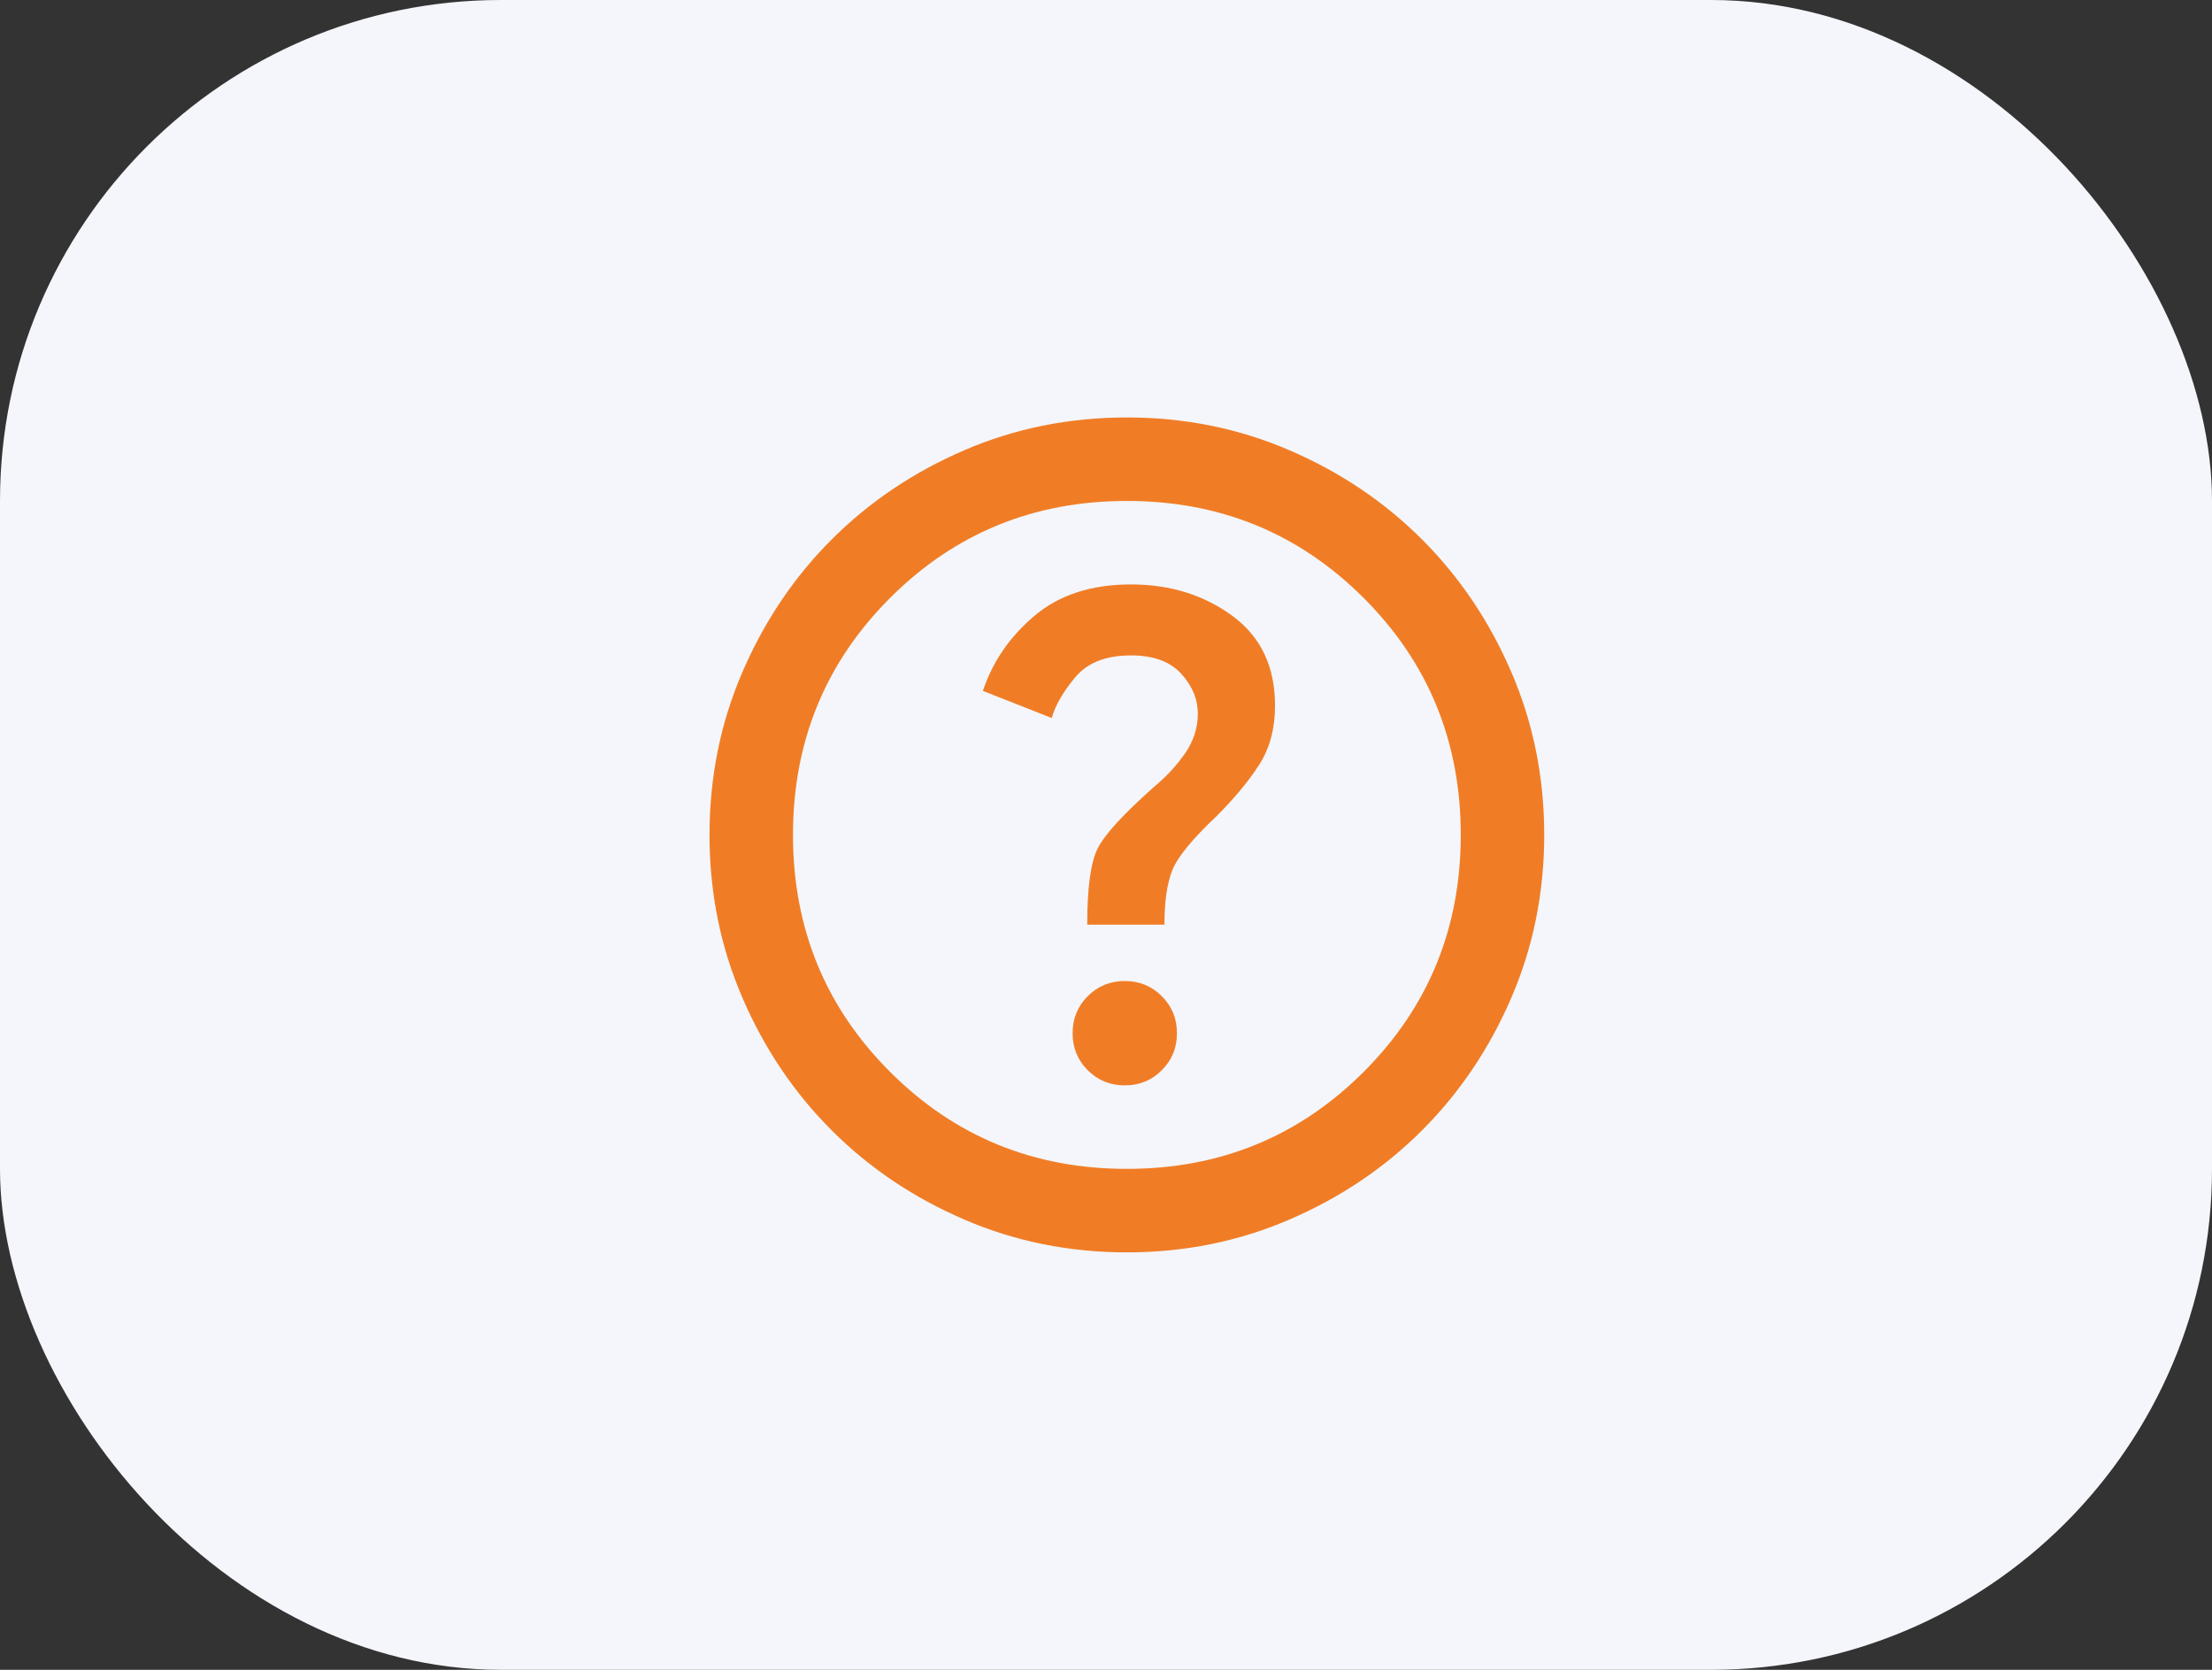
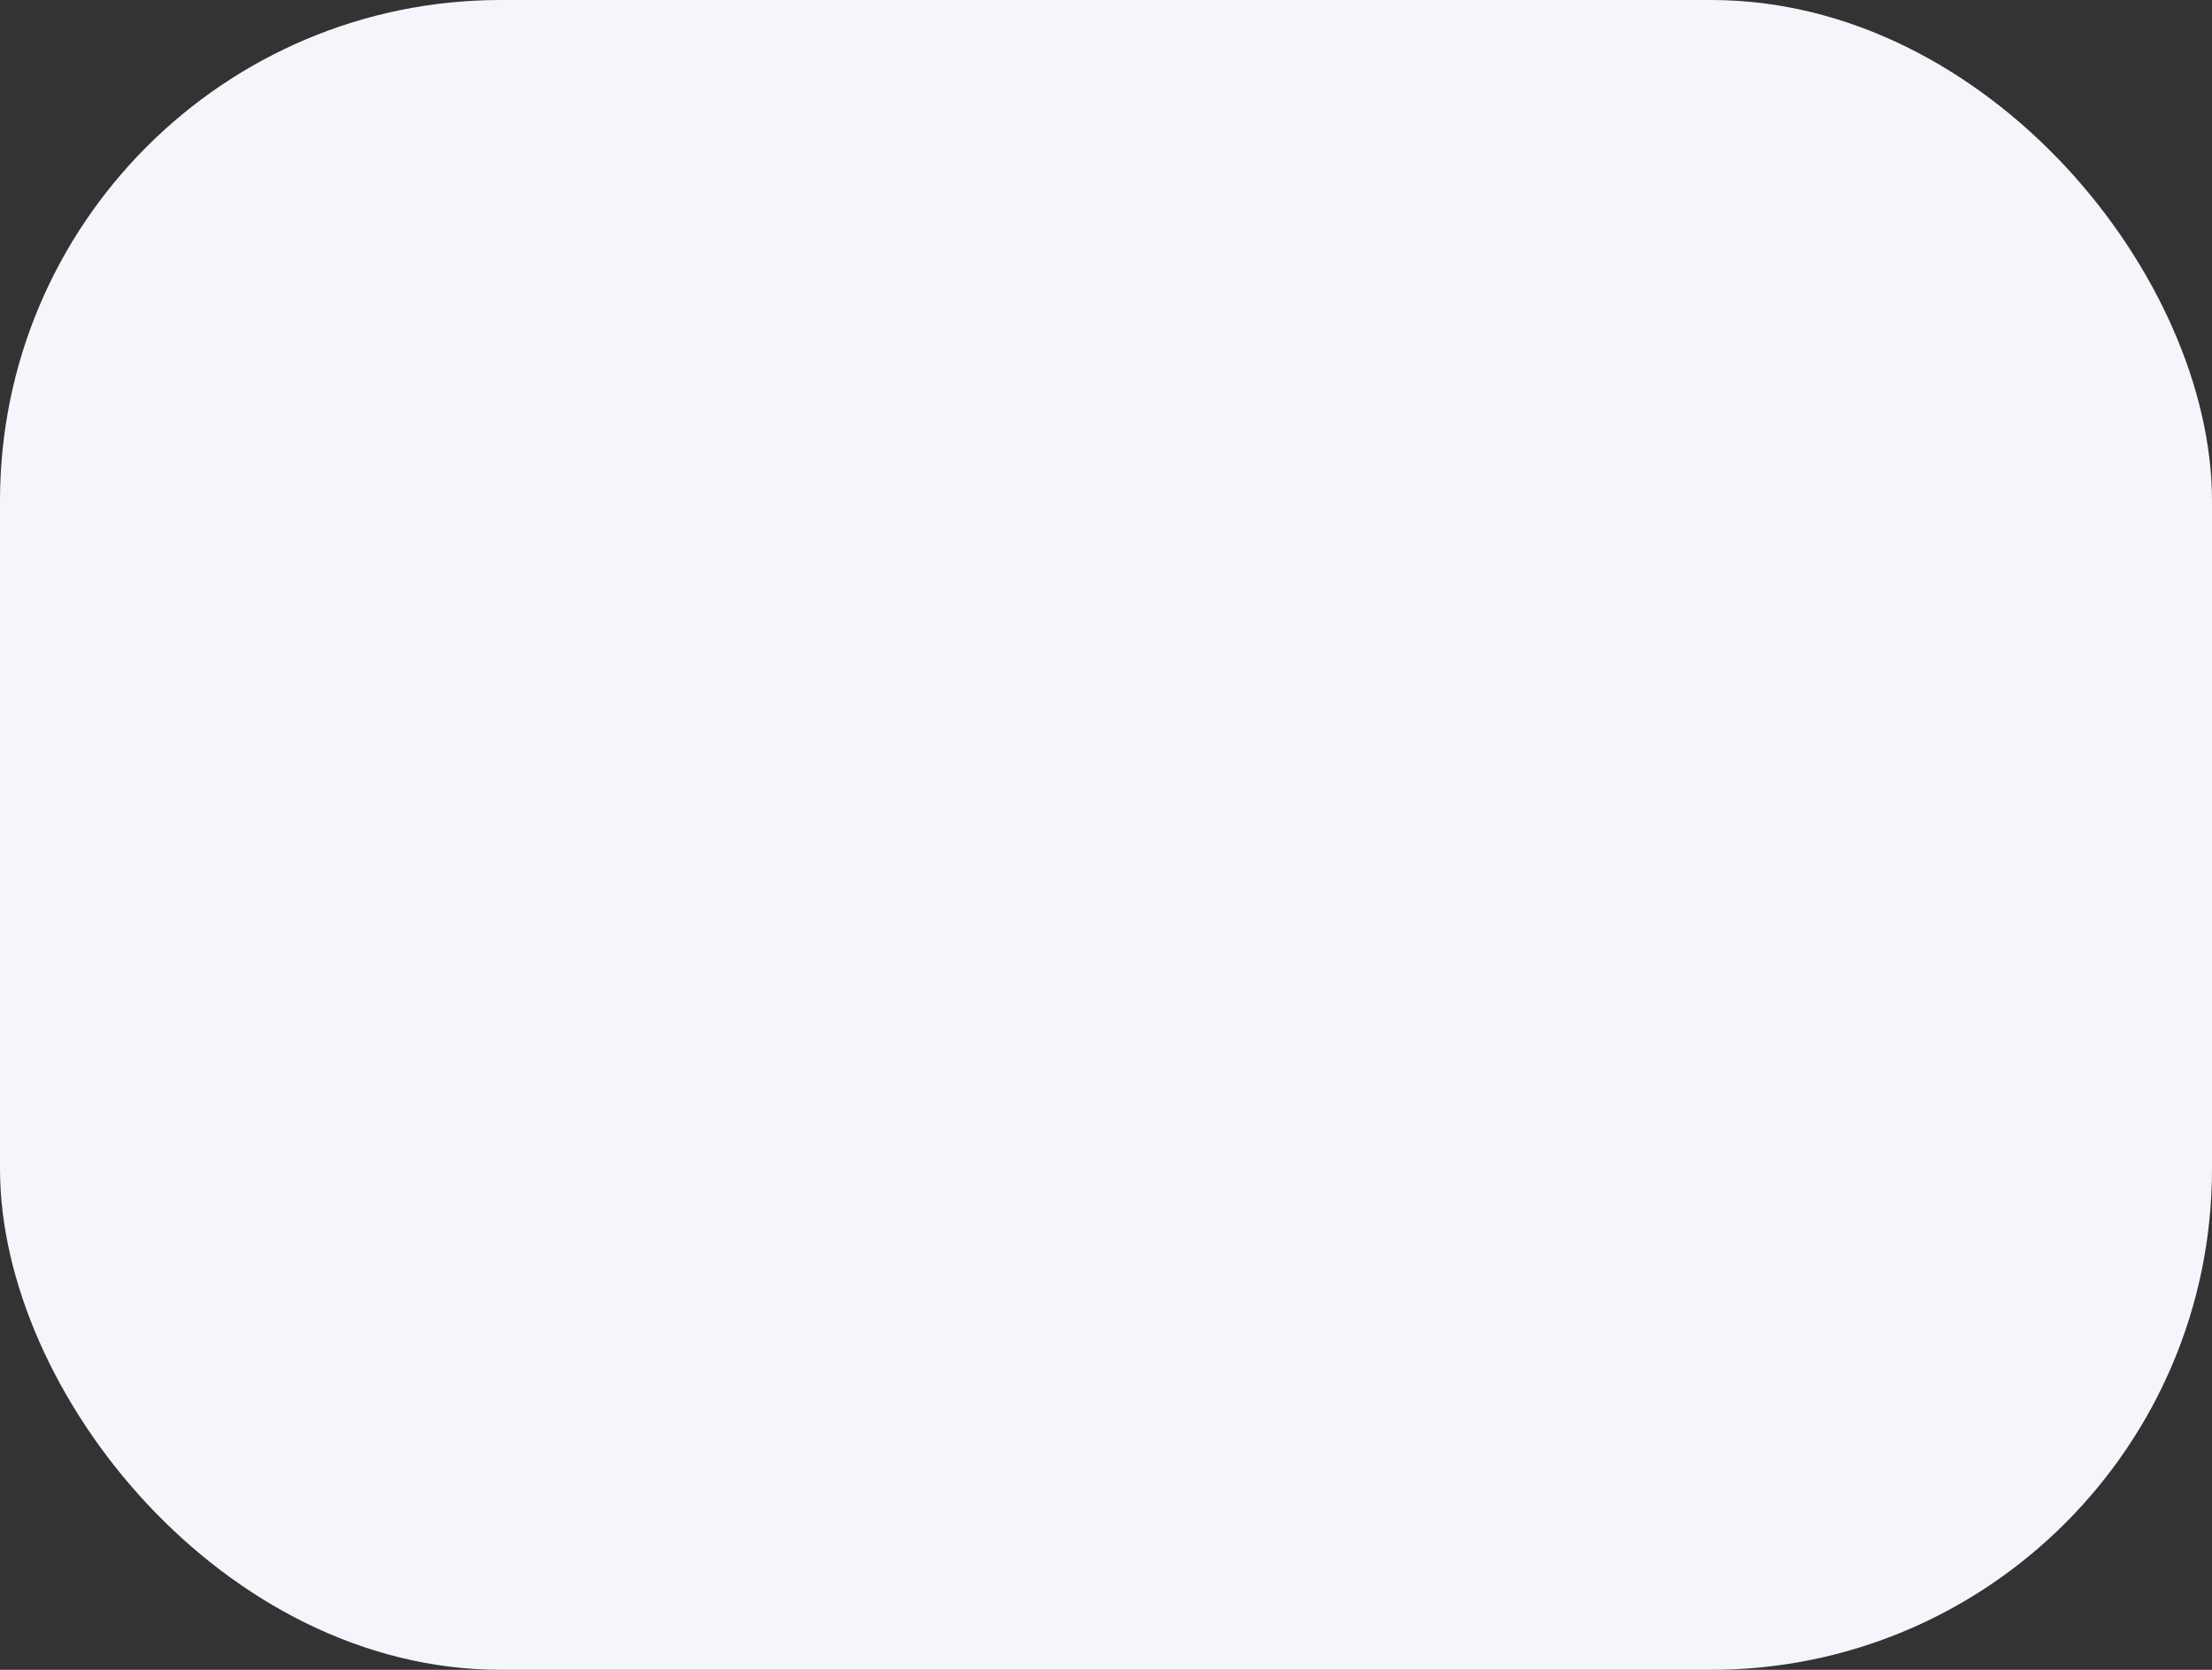
<svg xmlns="http://www.w3.org/2000/svg" width="53" height="40" viewBox="0 0 53 40" fill="none">
  <rect x="0" y="0" width="53" height="40" fill="#333333" stroke="none" />
  <rect width="53" height="40" rx="12" fill="#F4F6FB" />
  <g clip-path="url(#clip0_1726_21456)">
    <path d="M26.95 26C27.3 26 27.596 25.879 27.837 25.637C28.079 25.396 28.2 25.1 28.2 24.75C28.2 24.4 28.079 24.104 27.837 23.863C27.596 23.621 27.3 23.5 26.95 23.5C26.6 23.5 26.304 23.621 26.062 23.863C25.821 24.104 25.7 24.4 25.7 24.75C25.7 25.1 25.821 25.396 26.062 25.637C26.304 25.879 26.6 26 26.95 26ZM26.05 22.15H27.9C27.9 21.6 27.962 21.167 28.087 20.85C28.212 20.533 28.567 20.1 29.15 19.55C29.583 19.117 29.925 18.704 30.175 18.312C30.425 17.921 30.55 17.45 30.55 16.9C30.55 15.967 30.208 15.25 29.525 14.75C28.842 14.25 28.033 14 27.1 14C26.15 14 25.379 14.25 24.788 14.75C24.196 15.25 23.783 15.85 23.55 16.55L25.2 17.2C25.283 16.9 25.471 16.575 25.762 16.225C26.054 15.875 26.5 15.7 27.1 15.7C27.633 15.7 28.033 15.846 28.3 16.137C28.567 16.429 28.7 16.75 28.7 17.1C28.7 17.433 28.6 17.746 28.4 18.038C28.2 18.329 27.95 18.6 27.65 18.85C26.917 19.5 26.467 19.992 26.3 20.325C26.133 20.658 26.05 21.267 26.05 22.15ZM27 30C25.617 30 24.317 29.738 23.1 29.212C21.883 28.688 20.825 27.975 19.925 27.075C19.025 26.175 18.312 25.117 17.788 23.9C17.262 22.683 17 21.383 17 20C17 18.617 17.262 17.317 17.788 16.1C18.312 14.883 19.025 13.825 19.925 12.925C20.825 12.025 21.883 11.312 23.1 10.787C24.317 10.262 25.617 10 27 10C28.383 10 29.683 10.262 30.9 10.787C32.117 11.312 33.175 12.025 34.075 12.925C34.975 13.825 35.688 14.883 36.212 16.1C36.737 17.317 37 18.617 37 20C37 21.383 36.737 22.683 36.212 23.9C35.688 25.117 34.975 26.175 34.075 27.075C33.175 27.975 32.117 28.688 30.9 29.212C29.683 29.738 28.383 30 27 30ZM27 28C29.233 28 31.125 27.225 32.675 25.675C34.225 24.125 35 22.233 35 20C35 17.767 34.225 15.875 32.675 14.325C31.125 12.775 29.233 12 27 12C24.767 12 22.875 12.775 21.325 14.325C19.775 15.875 19 17.767 19 20C19 22.233 19.775 24.125 21.325 25.675C22.875 27.225 24.767 28 27 28Z" fill="#F07D26" />
  </g>
  <defs>
    <clipPath id="clip0_1726_21456">
-       <rect width="24" height="24" fill="white" transform="translate(15 8)" />
-     </clipPath>
+       </clipPath>
  </defs>
</svg>